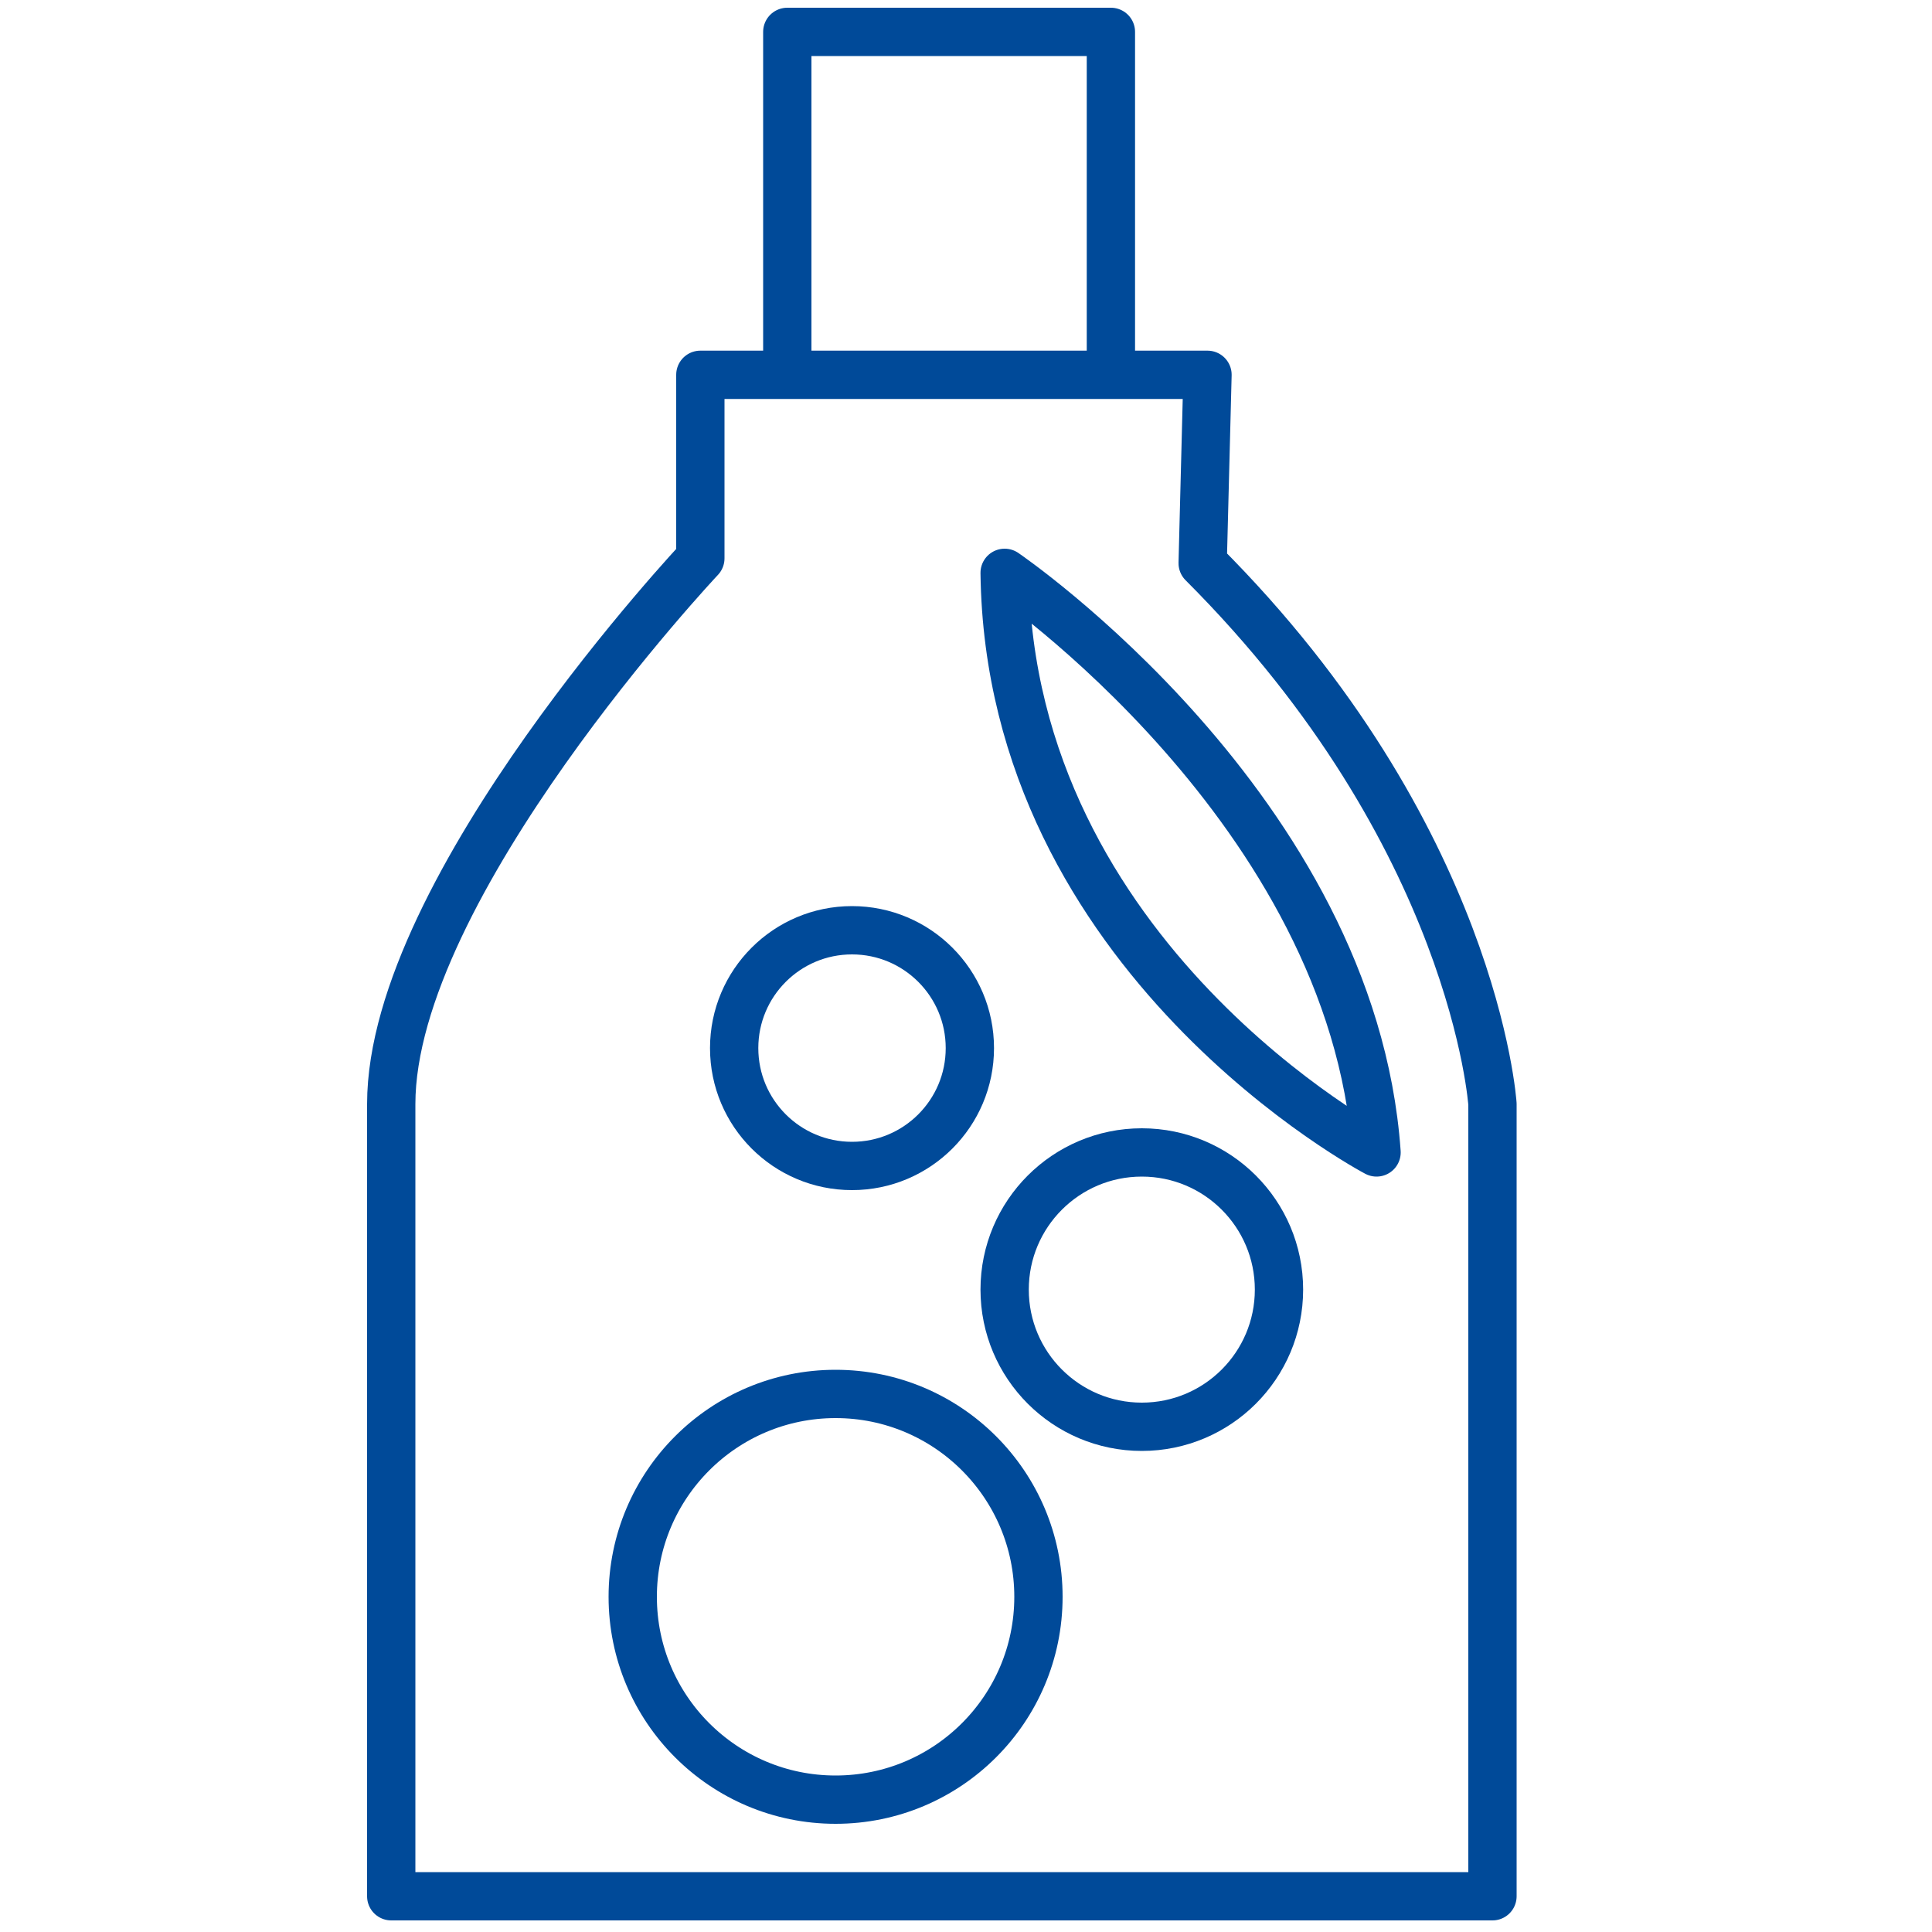
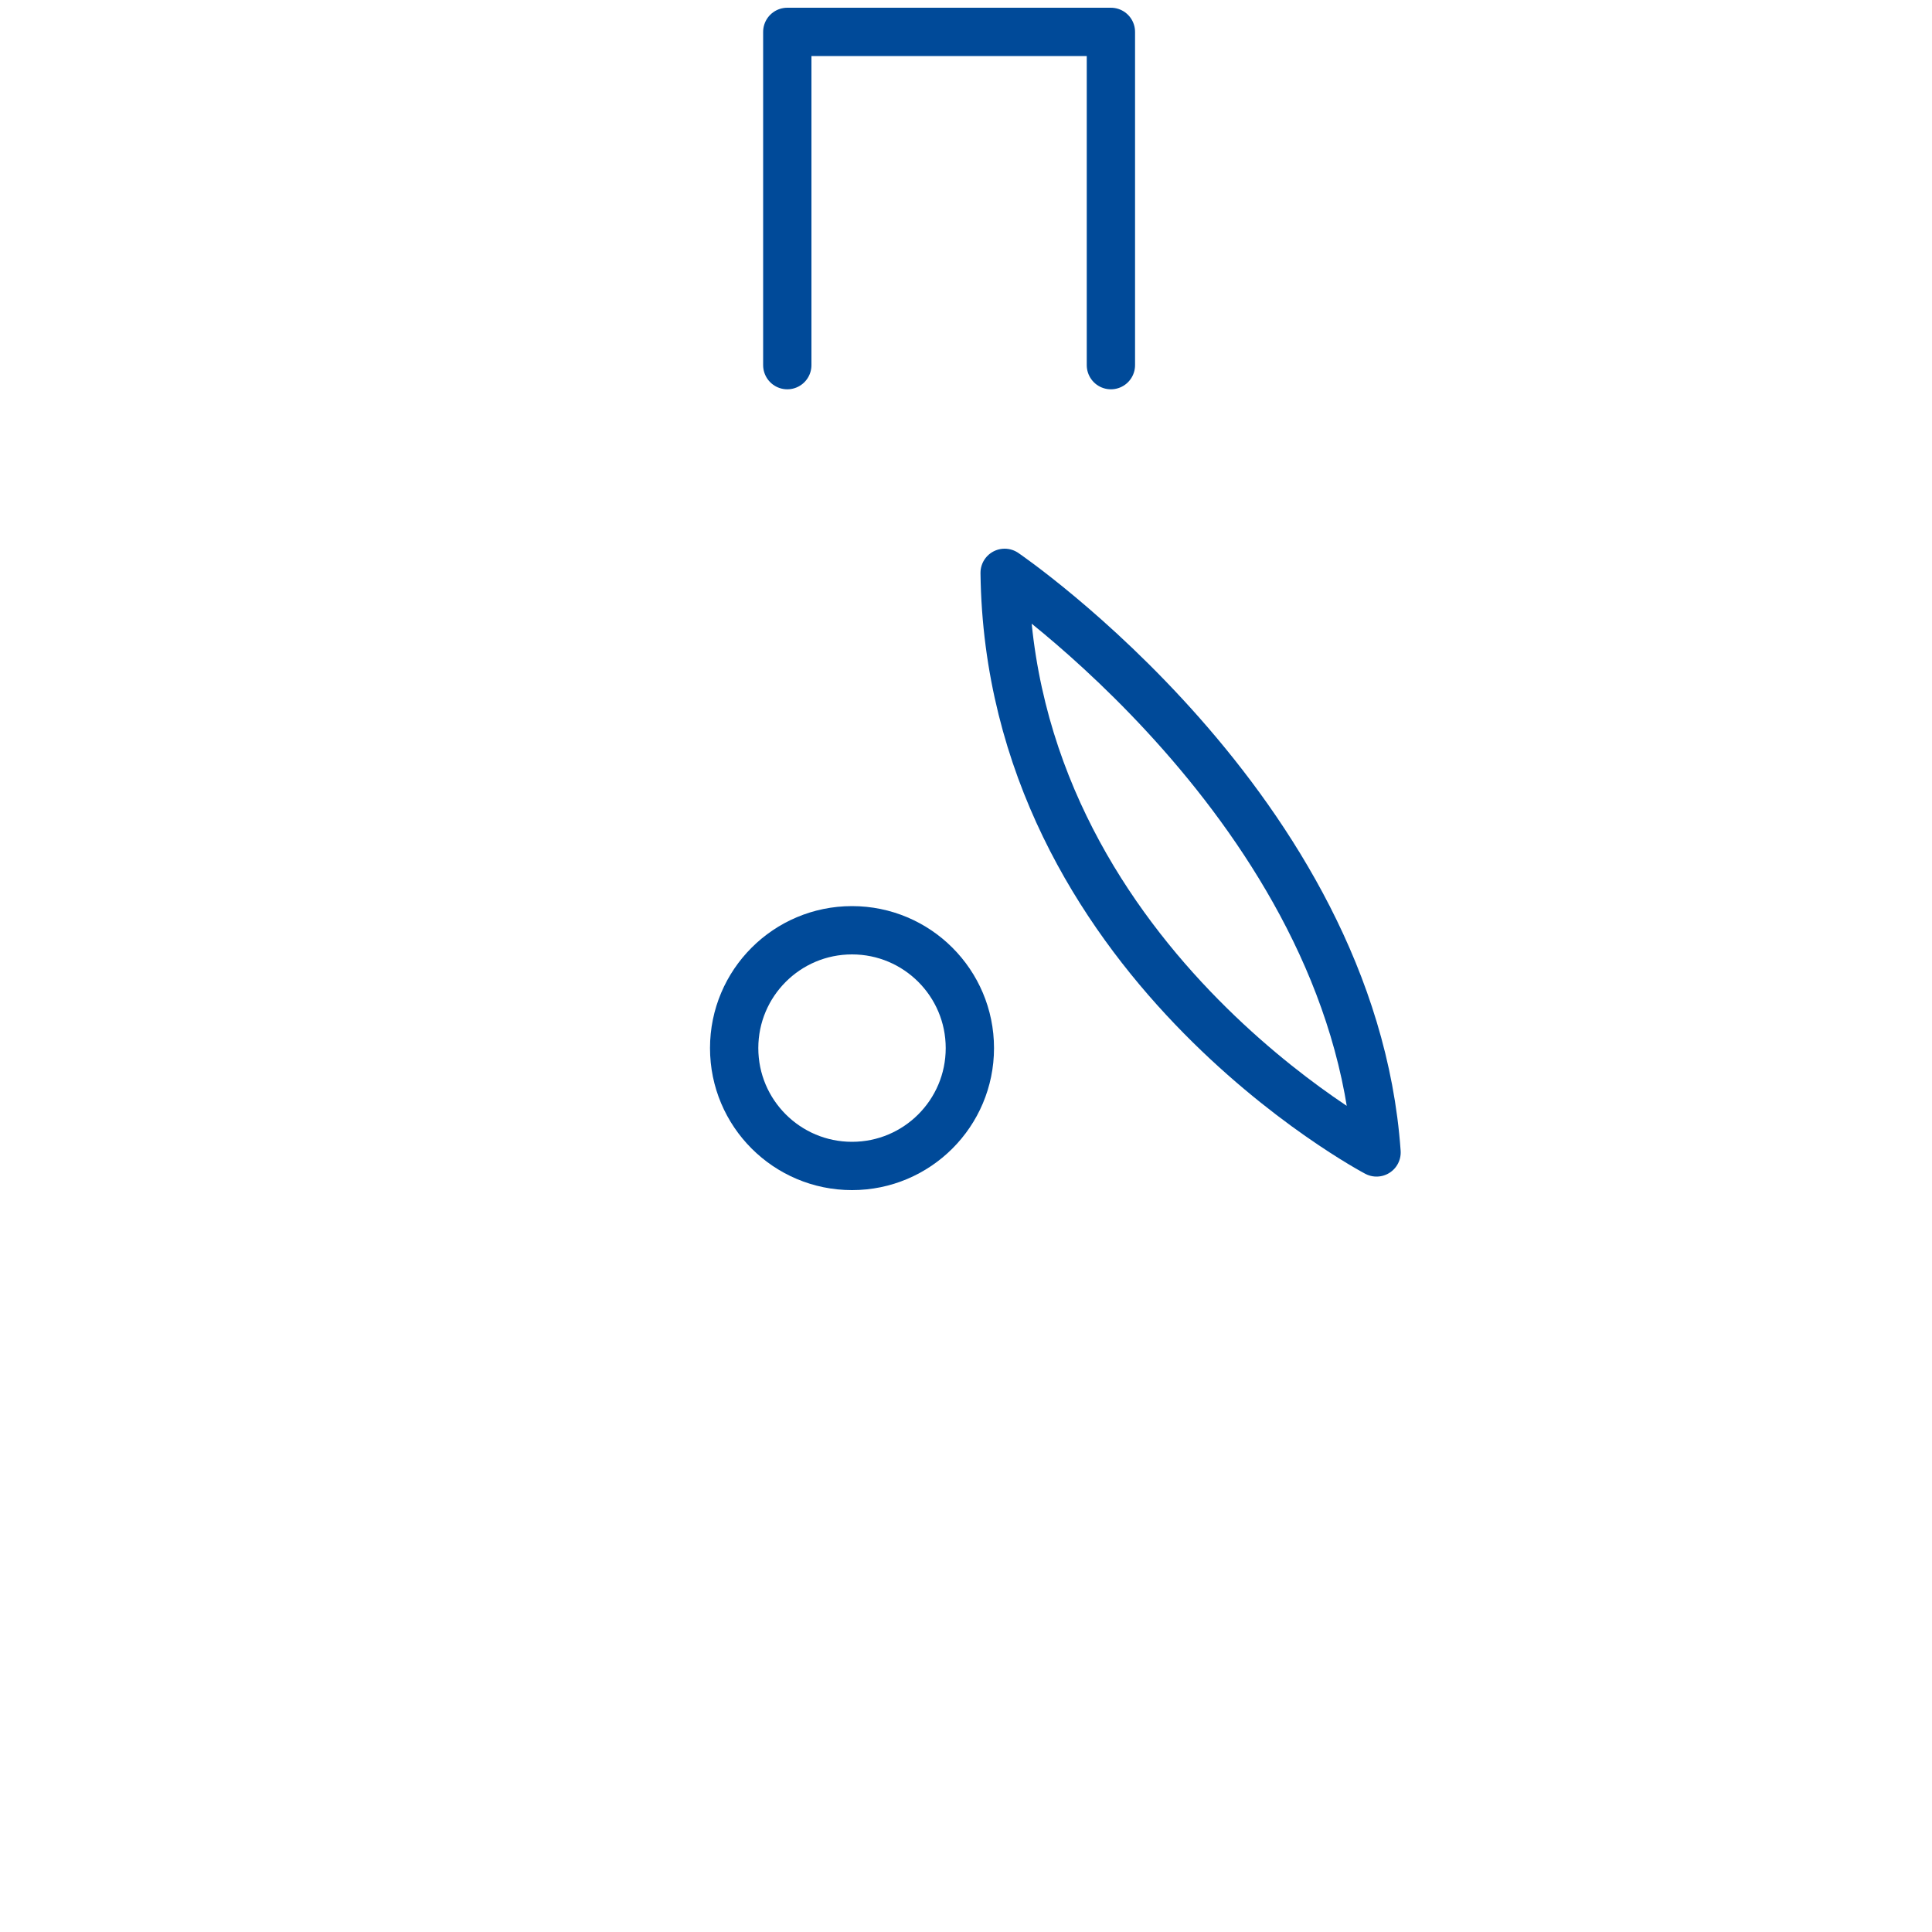
<svg xmlns="http://www.w3.org/2000/svg" version="1.1" id="Ebene_1" x="0px" y="0px" viewBox="0 0 200 200" style="enable-background:new 0 0 200 200;" xml:space="preserve">
  <style type="text/css">
	.st0{fill:none;stroke:#004A99;stroke-width:5;stroke-linecap:round;stroke-linejoin:round;stroke-miterlimit:10;}
</style>
-   <path class="st0" d="M125,38.8H72.5v19c0,0-32,34-32,56.5v82h114v-82c0,0-1.8-27.8-30-56L125,38.8z" />
  <polyline class="st0" points="115,37.8 115,3.3 81.5,3.3 81.5,37.8 " />
  <circle class="st0" cx="88.2" cy="108.5" r="12.2" />
-   <circle class="st0" cx="118.2" cy="133.5" r="14.2" />
-   <circle class="st0" cx="86.5" cy="165.3" r="21" />
  <path class="st0" d="M104,59.3c0,0,36,24.5,38.5,60C142.5,119.3,104.5,99.3,104,59.3z" />
</svg>